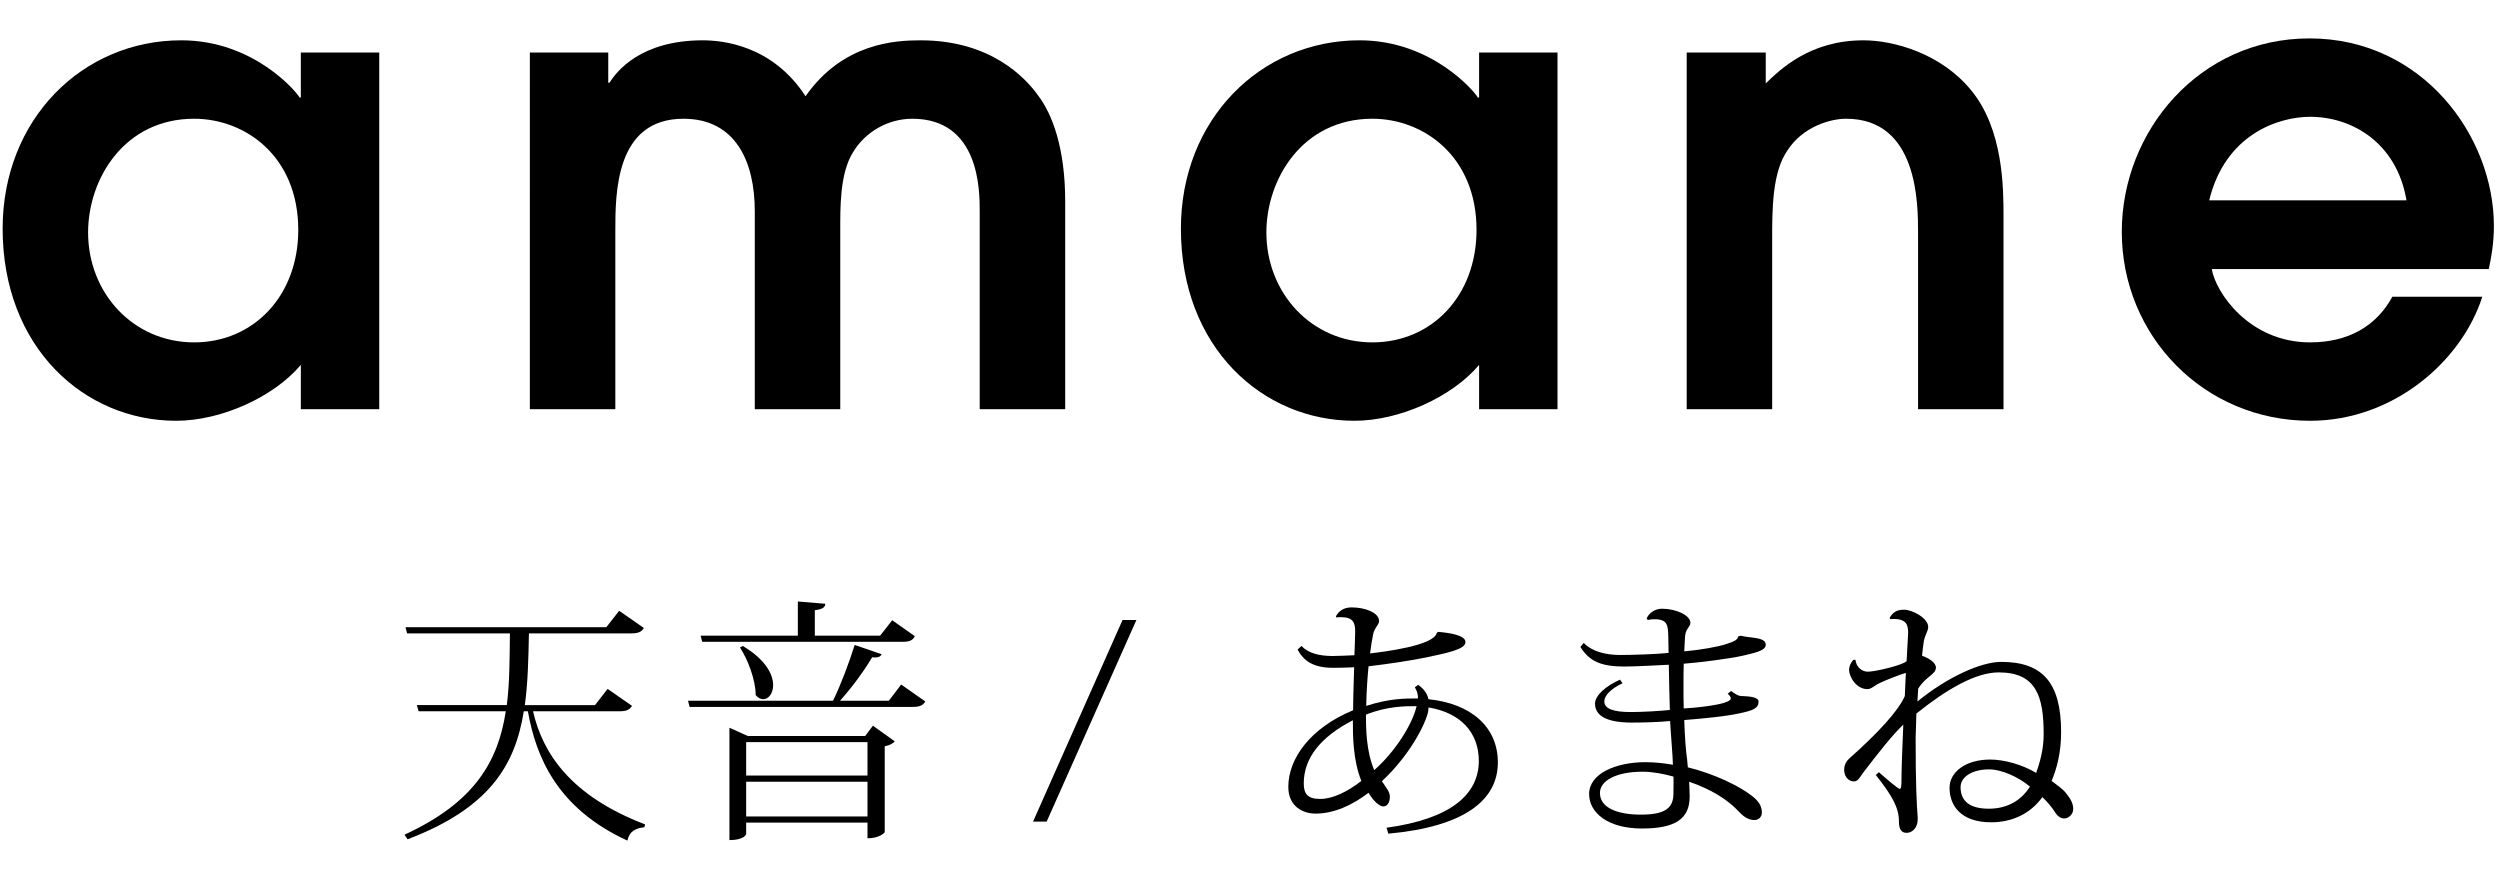
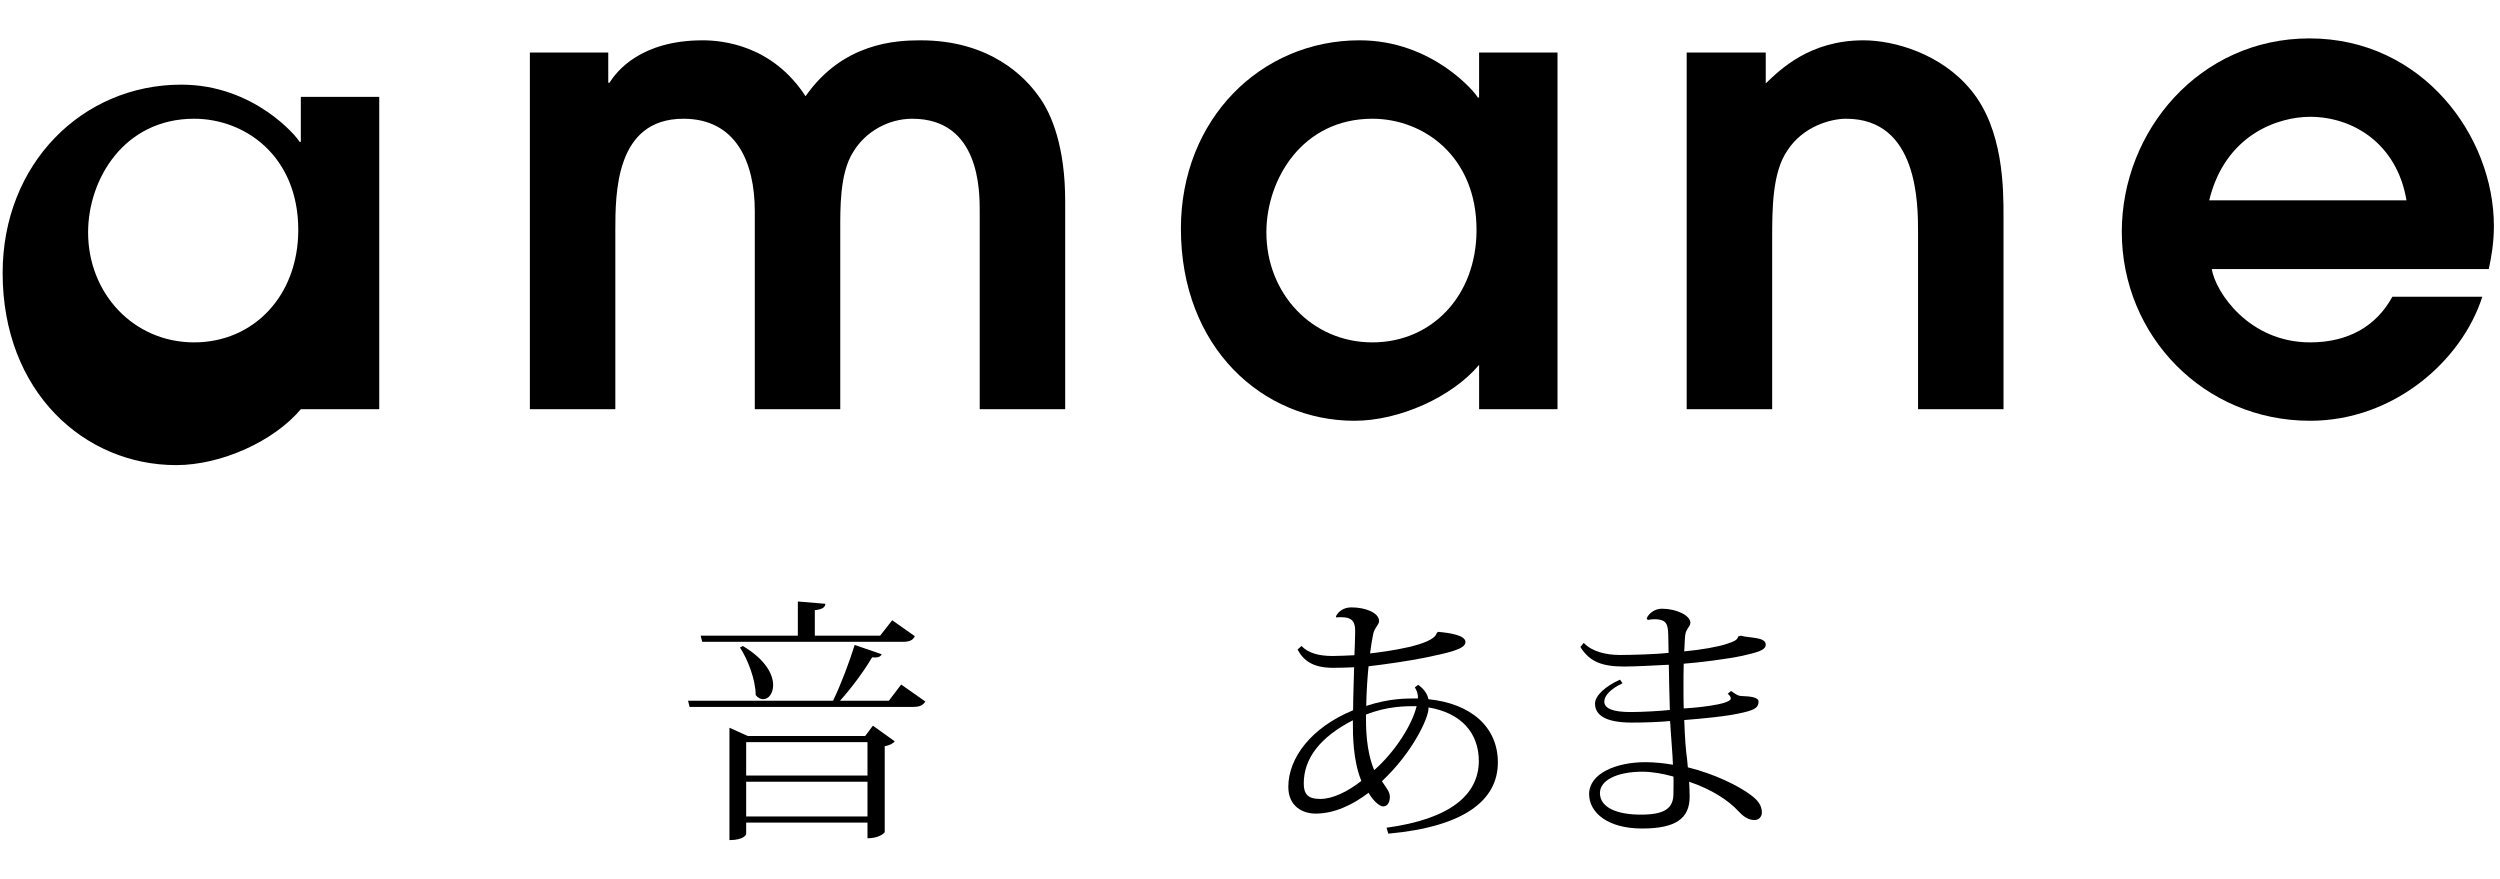
<svg xmlns="http://www.w3.org/2000/svg" version="1.1" id="レイヤー_1" x="0px" y="0px" width="219px" height="77px" viewBox="0 0 219 77" enable-background="new 0 0 219 77" xml:space="preserve">
  <rect fill="none" width="219" height="77" />
  <g>
    <g>
-       <path d="M33.223,35.847h-6.87v-3.884c-2.365,2.814-6.98,4.897-10.921,4.897c-8.05,0-15.201-6.417-15.201-16.832    c0-9.572,6.982-16.497,15.651-16.497c6.363,0,10.134,4.56,10.359,5.011h0.111v-3.94h6.87V35.847z M17.008,10.401    c-6.138,0-9.291,5.29-9.291,9.964c0,5.293,3.942,9.627,9.291,9.627c5.179,0,9.12-4.054,9.12-9.853    C26.128,13.665,21.456,10.401,17.008,10.401z" />
+       <path d="M33.223,35.847h-6.87c-2.365,2.814-6.98,4.897-10.921,4.897c-8.05,0-15.201-6.417-15.201-16.832    c0-9.572,6.982-16.497,15.651-16.497c6.363,0,10.134,4.56,10.359,5.011h0.111v-3.94h6.87V35.847z M17.008,10.401    c-6.138,0-9.291,5.29-9.291,9.964c0,5.293,3.942,9.627,9.291,9.627c5.179,0,9.12-4.054,9.12-9.853    C26.128,13.665,21.456,10.401,17.008,10.401z" />
      <path d="M46.416,4.602h6.867v2.645h0.113c0.619-1.011,2.758-3.715,8.162-3.715c1.69,0,6.082,0.396,9.008,4.898    c3.266-4.674,7.883-4.898,10.077-4.898c6.137,0,9.177,3.267,10.304,4.843c1.237,1.634,2.363,4.616,2.363,9.232v18.24h-7.487    V18.506c0-1.801,0-8.104-5.911-8.104c-2.083,0-4.109,1.126-5.181,2.927c-1.181,1.859-1.124,4.952-1.124,6.925v15.594H66.12V18.506    c0-4.276-1.633-8.104-6.25-8.104c-5.967,0-5.967,6.529-5.967,9.852v15.594h-7.487V4.602z" />
      <path d="M136.438,35.847h-6.868v-3.884c-2.366,2.814-6.98,4.897-10.922,4.897c-8.051,0-15.201-6.417-15.201-16.832    c0-9.572,6.982-16.497,15.65-16.497c6.362,0,10.133,4.56,10.359,5.011h0.113v-3.94h6.868V35.847z M120.224,10.401    c-6.136,0-9.289,5.29-9.289,9.964c0,5.293,3.94,9.627,9.289,9.627c5.179,0,9.12-4.054,9.12-9.853    C129.344,13.665,124.671,10.401,120.224,10.401z" />
      <path d="M147.754,4.602h6.925v2.703c1.239-1.184,3.828-3.773,8.558-3.773c2.703,0,6.812,1.182,9.402,4.336    c2.869,3.434,2.869,8.669,2.869,11.09v16.89h-7.486V20.421c0-2.591,0-10.02-6.306-10.02c-1.351,0-3.771,0.673-5.123,2.758    c-1.351,1.913-1.351,5.179-1.351,7.825v14.862h-7.488V4.602z" />
      <path d="M193.75,23.574c0.339,2.028,3.265,6.418,8.615,6.418c3.321,0,5.798-1.407,7.206-3.998h7.88    c-1.801,5.63-7.768,10.866-15.086,10.866c-9.29,0-16.496-7.431-16.496-16.552c0-8.84,6.812-16.944,16.438-16.944    c9.908,0,16.158,8.556,16.158,16.438c0,1.463-0.226,2.758-0.45,3.771H193.75z M210.808,17.55c-0.843-5.01-4.728-7.318-8.442-7.318    c-2.76,0-7.433,1.52-8.84,7.318H210.808z" />
    </g>
    <g>
-       <path d="M55.366,61.835c-0.204,0.315-0.451,0.473-1.081,0.473h-7.59c0.833,3.649,3.265,7.409,9.819,9.91l-0.068,0.247    c-0.788,0.091-1.306,0.361-1.486,1.171c-6.193-2.837-8.017-7.387-8.716-11.328h-0.36c-0.766,4.774-3.04,8.491-10.181,11.215    l-0.269-0.403c6.17-2.84,8.198-6.441,8.874-10.812h-7.636l-0.157-0.541h7.882c0.248-1.937,0.248-4.031,0.27-6.283h-9.008    l-0.135-0.539h17.589l1.126-1.441l2.163,1.508c-0.18,0.313-0.45,0.473-1.104,0.473h-8.964c-0.044,2.252-0.09,4.347-0.36,6.283    h6.149l1.103-1.419L55.366,61.835z" />
      <path d="M78.943,59.965l2.116,1.486c-0.2,0.315-0.448,0.474-1.08,0.474H60.408l-0.136-0.54h12.703    c0.698-1.441,1.442-3.425,1.893-4.888l2.364,0.812c-0.068,0.18-0.27,0.338-0.833,0.27c-0.675,1.147-1.756,2.635-2.816,3.807h4.279    L78.943,59.965z M61.512,56.227l-0.133-0.54h8.512V52.69l2.41,0.202c-0.022,0.315-0.247,0.474-0.923,0.563v2.23h5.72l1.058-1.351    l1.983,1.396c-0.159,0.336-0.43,0.494-1.06,0.494H61.512z M75.793,64.471l0.673-0.901l1.914,1.372    c-0.135,0.182-0.472,0.361-0.878,0.429v7.524c0,0.042-0.448,0.54-1.51,0.54v-1.376H65.364v1.015c0,0.021-0.183,0.519-1.465,0.519    v-9.843l1.599,0.722H75.793z M65.069,56.588c2.007,1.193,2.658,2.5,2.658,3.423c0,0.743-0.404,1.239-0.877,1.239    c-0.227,0-0.452-0.113-0.653-0.361c0-1.307-0.676-3.107-1.375-4.167L65.069,56.588z M75.992,65.012H65.364v2.926h10.628V65.012z     M65.364,71.521h10.628v-3.041H65.364V71.521z" />
-       <path d="M99.549,54.312l-7.86,17.658h-1.193l7.838-17.658H99.549z" />
      <path d="M125.965,55.35c1.035,0.089,2.41,0.291,2.41,0.899c0,0.654-1.713,0.97-3.491,1.352c-1.44,0.292-3.446,0.585-4.999,0.767    c-0.091,0.945-0.181,2.139-0.204,3.468c2.027-0.653,3.38-0.653,4.529-0.653c0.021-0.406-0.114-0.721-0.272-0.969l0.294-0.225    c0.562,0.406,0.81,0.833,0.9,1.262c3.738,0.382,6.081,2.432,6.081,5.539c0,3.291-2.905,5.631-9.596,6.24l-0.156-0.52    c5.585-0.766,8.063-2.883,8.085-5.832c0-2.5-1.575-4.235-4.414-4.707v0.134c0,0.744-1.329,3.763-4.075,6.328    c0.381,0.586,0.697,0.925,0.697,1.375c0,0.293-0.111,0.835-0.586,0.835c-0.249,0-0.788-0.341-1.283-1.196    c-1.419,1.084-3.019,1.825-4.641,1.825c-1.125,0-2.387-0.629-2.387-2.343c0-2.5,1.96-5.18,5.677-6.711    c0-1.307,0.066-2.614,0.089-3.763c-0.63,0.024-1.284,0.047-1.825,0.047c-1.823,0-2.612-0.651-3.13-1.599l0.339-0.315    c0.607,0.631,1.531,0.878,2.746,0.878c0.541,0,1.307-0.046,1.894-0.068c0.021-0.586,0.066-1.507,0.066-2.094    c0-0.721-0.157-1.238-1.217-1.238c-0.111,0-0.271,0-0.427,0.022l-0.046-0.093c0.249-0.471,0.697-0.787,1.374-0.787    c1.217,0,2.41,0.474,2.41,1.195c0,0.337-0.404,0.584-0.518,1.149c-0.091,0.428-0.182,1.011-0.271,1.688    c1.352-0.156,5.584-0.698,5.835-1.78L125.965,55.35z M115.649,69.987c1.104,0,2.388-0.63,3.604-1.576    c-0.742-1.847-0.742-3.985-0.742-5.315c-2.839,1.464-4.302,3.311-4.302,5.54C114.209,69.559,114.569,69.987,115.649,69.987z     M119.658,62.601c0,1.148,0,3.132,0.722,4.863c1.824-1.597,3.332-3.983,3.716-5.606C123.128,61.857,121.506,61.857,119.658,62.601    z" />
      <path d="M144.25,54.178c0.157-0.429,0.697-0.855,1.329-0.855c1.262,0,2.499,0.584,2.499,1.237c0,0.338-0.358,0.474-0.448,1.038    c-0.046,0.293-0.046,0.809-0.091,1.463c1.509-0.136,2.949-0.406,3.646-0.63c0.789-0.25,1.014-0.384,1.082-0.677l0.225-0.067    c0.767,0.225,2.186,0.089,2.186,0.788c0,0.518-0.878,0.697-2.028,0.969c-1.213,0.27-3.874,0.607-5.156,0.697    c-0.021,0.608-0.021,1.306-0.021,2.072c0,0.608,0,1.261,0.021,1.848c0.52-0.022,4.123-0.294,4.123-0.879    c0-0.113-0.091-0.271-0.271-0.406l0.293-0.247c0.473,0.315,0.587,0.45,1.059,0.45c0.563,0.023,1.351,0.09,1.351,0.473    c0,0.609-0.472,0.788-1.779,1.06c-1.035,0.226-2.973,0.428-4.729,0.564c0.045,1.438,0.135,2.701,0.25,3.443l0.064,0.699    c2.298,0.563,4.482,1.622,5.586,2.478c0.652,0.495,0.9,0.947,0.9,1.486c0,0.361-0.271,0.652-0.629,0.652    c-0.34,0-0.789-0.09-1.375-0.721c-0.969-1.057-2.453-1.98-4.369-2.634c0.022,0.429,0.046,0.944,0.046,1.305    c0,1.917-1.217,2.794-4.167,2.794c-3.021,0-4.64-1.396-4.64-3.02c0-1.802,2.365-2.792,4.932-2.792c0.766,0,1.666,0.091,2.41,0.226    c0-0.54-0.225-3.22-0.247-3.829c-0.902,0.09-2.275,0.136-3.356,0.136c-2.342,0-3.222-0.677-3.222-1.667    c0-0.698,0.923-1.529,2.186-2.094l0.225,0.314c-1.104,0.518-1.598,1.126-1.598,1.599c0,0.632,0.788,0.924,2.296,0.924    c1.06,0,2.567-0.09,3.445-0.181c-0.043-1.306-0.068-2.725-0.09-3.962c-1.239,0.065-3.04,0.157-3.874,0.157    c-2.027,0-3.062-0.43-3.872-1.712l0.293-0.36c0.721,0.767,1.959,1.059,3.175,1.059c1.06,0,3.221-0.067,4.258-0.181    c0-0.428-0.023-0.946-0.023-1.305c-0.023-1.127-0.045-1.645-1.239-1.645c-0.181,0-0.361,0.022-0.564,0.065L144.25,54.178z     M146.593,68.028c-0.879-0.248-1.87-0.427-2.702-0.427c-2.275,0-3.737,0.766-3.737,1.868c0,1.283,1.508,1.893,3.58,1.893    c2.049,0,2.883-0.52,2.859-1.893C146.593,69.267,146.616,68.253,146.593,68.028z" />
-       <path d="M162.536,57.803c0.067,0.609,0.542,1.037,1.083,1.037c0.65,0,3.039-0.564,3.4-0.923c0.064-1.036,0.134-2.364,0.134-2.479    c0-0.606-0.091-1.216-1.261-1.216c-0.09,0-0.201,0-0.294,0.023l-0.066-0.114c0.314-0.562,0.695-0.72,1.261-0.72    c0.744,0,2.117,0.742,2.117,1.509c0,0.36-0.271,0.677-0.382,1.239c-0.047,0.36-0.114,0.787-0.159,1.283    c0.585,0.203,1.218,0.607,1.218,1.036c0,0.608-0.88,0.766-1.554,1.847l-0.068,1.125c2.59-2.115,5.541-3.469,7.342-3.469    c3.604,0,5.247,1.803,5.247,6.15c0,1.758-0.36,3.152-0.833,4.278c0.428,0.34,0.922,0.654,1.215,1.013    c0.385,0.475,0.679,0.902,0.679,1.442c0,0.496-0.432,0.835-0.789,0.835c-0.315,0-0.587-0.204-0.79-0.52    c-0.291-0.474-0.675-0.924-1.125-1.352c-1.104,1.532-2.749,2.206-4.482,2.206c-2.703,0-3.648-1.506-3.648-3.018    c0-1.395,1.418-2.479,3.559-2.479c1.238,0,2.839,0.452,4.03,1.173c0.316-0.9,0.655-2.049,0.655-3.378    c0-3.311-0.631-5.429-3.941-5.429c-2.027,0-4.574,1.488-7.208,3.604l-0.067,2.139c0,4.122,0.091,5.789,0.181,6.959v0.182    c0,0.698-0.45,1.171-0.968,1.171c-0.474,0-0.677-0.315-0.677-1.036c0-1.147-0.587-2.229-2.026-4.031l0.27-0.246    c0.902,0.809,1.711,1.463,1.825,1.463c0.135,0,0.157-0.25,0.157-0.947c0-0.743,0.068-2.68,0.158-4.683    c-0.971,0.923-2.097,2.362-3.514,4.209c-0.315,0.428-0.45,0.767-0.813,0.767c-0.563,0-0.854-0.542-0.854-1.013    c0-0.451,0.226-0.812,0.471-1.015c2.479-2.206,4.236-4.099,4.844-5.45c0.023-0.719,0.067-1.418,0.091-2.026    c-0.383,0.09-1.778,0.63-2.321,0.9c-0.403,0.182-0.697,0.518-1.034,0.518h-0.023c-0.946,0-1.598-1.058-1.598-1.711    c0-0.27,0.157-0.631,0.382-0.856H162.536z M177.828,68.908c-1.058-0.88-2.521-1.511-3.582-1.511c-1.507,0-2.5,0.675-2.5,1.554    c0,1.351,0.971,1.892,2.479,1.892C176.026,70.843,177.177,69.942,177.828,68.908z" />
    </g>
  </g>
</svg>